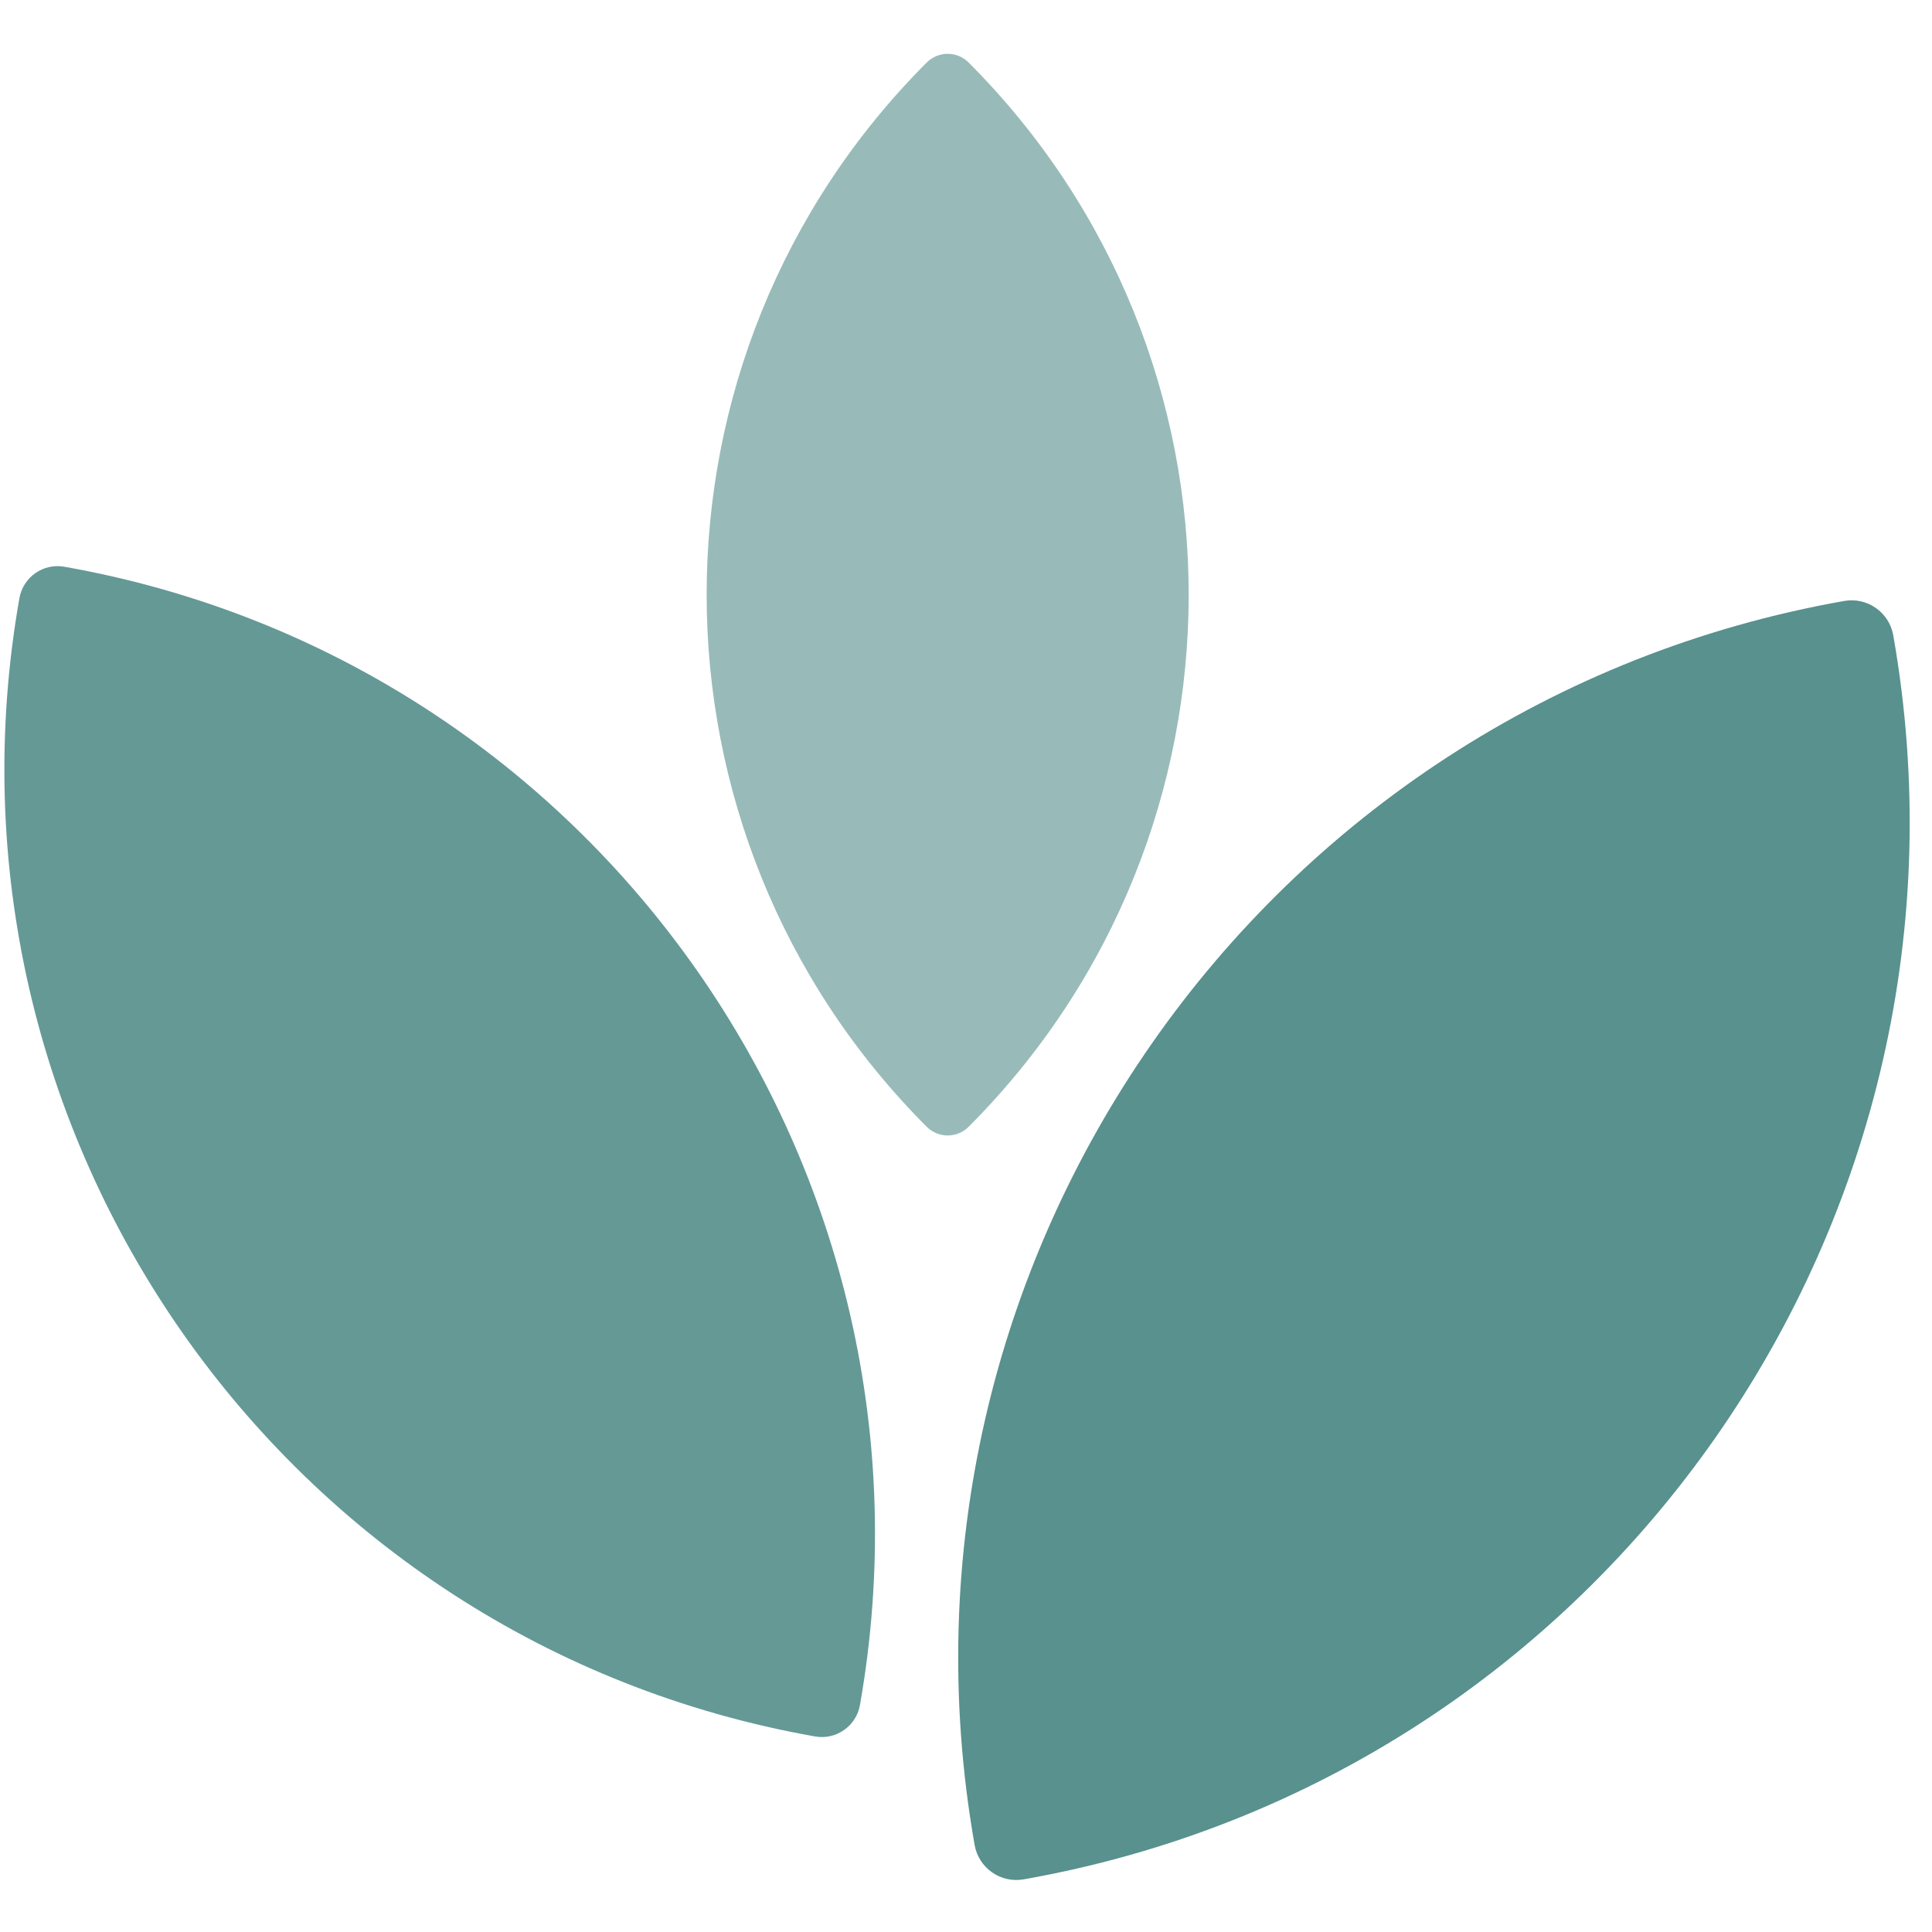
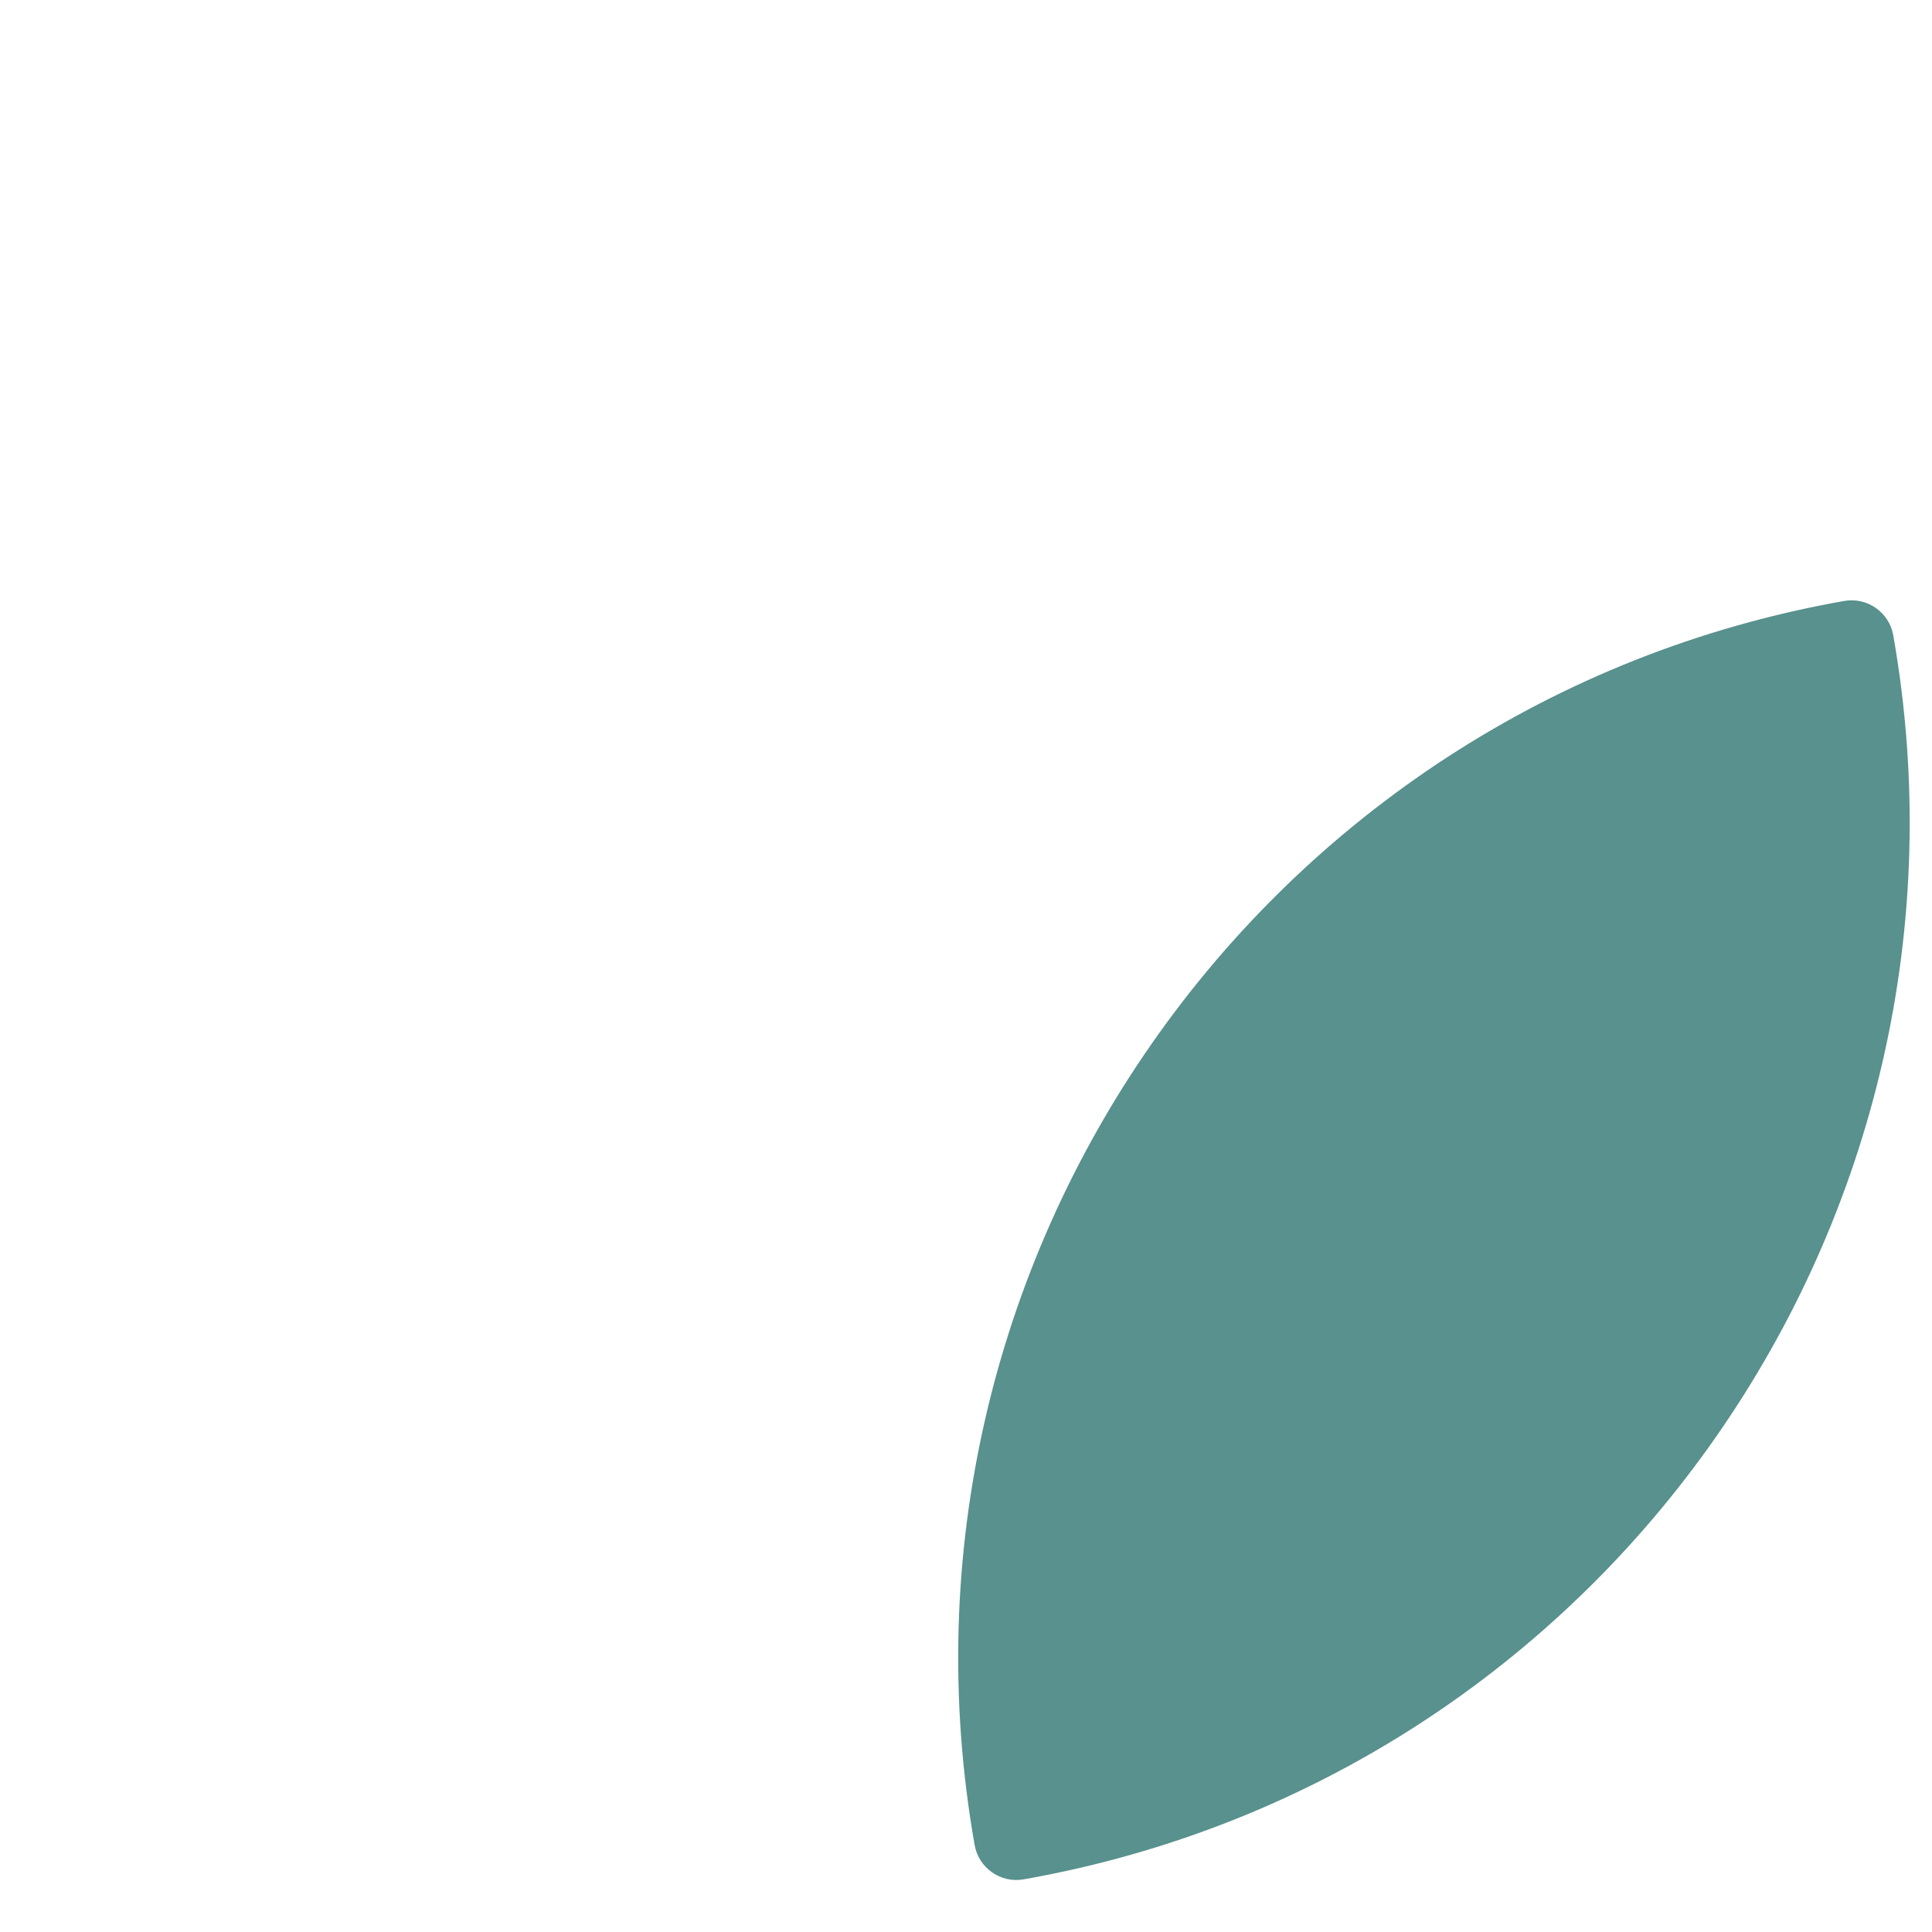
<svg xmlns="http://www.w3.org/2000/svg" width="512" height="512" viewBox="0 0 512 512" fill="none">
  <path d="M488.744 159.26C494.844 158.182 500.663 162.272 501.736 168.372V168.372C528.941 322.914 425.803 470.757 271.276 498.049V498.049C265.176 499.127 259.358 495.037 258.284 488.937V488.937C231.079 334.395 334.218 186.552 488.744 159.26V159.26Z" fill="#468581" fill-opacity="0.9" />
-   <path d="M17.03 150.188C11.448 149.202 6.125 152.944 5.142 158.526V158.526C-19.75 299.932 74.621 435.207 216.013 460.18V460.18C221.594 461.166 226.918 457.424 227.9 451.842V451.842C252.793 310.436 158.421 175.161 17.03 150.188V150.188Z" fill="#649996" />
-   <path d="M245.584 298.608C248.653 301.682 253.629 301.682 256.698 298.608V298.608C334.453 220.724 334.453 94.45 256.698 16.567V16.567C253.629 13.492 248.653 13.492 245.584 16.567V16.567C167.829 94.45 167.829 220.724 245.584 298.608V298.608Z" fill="#98BBB9" />
</svg>